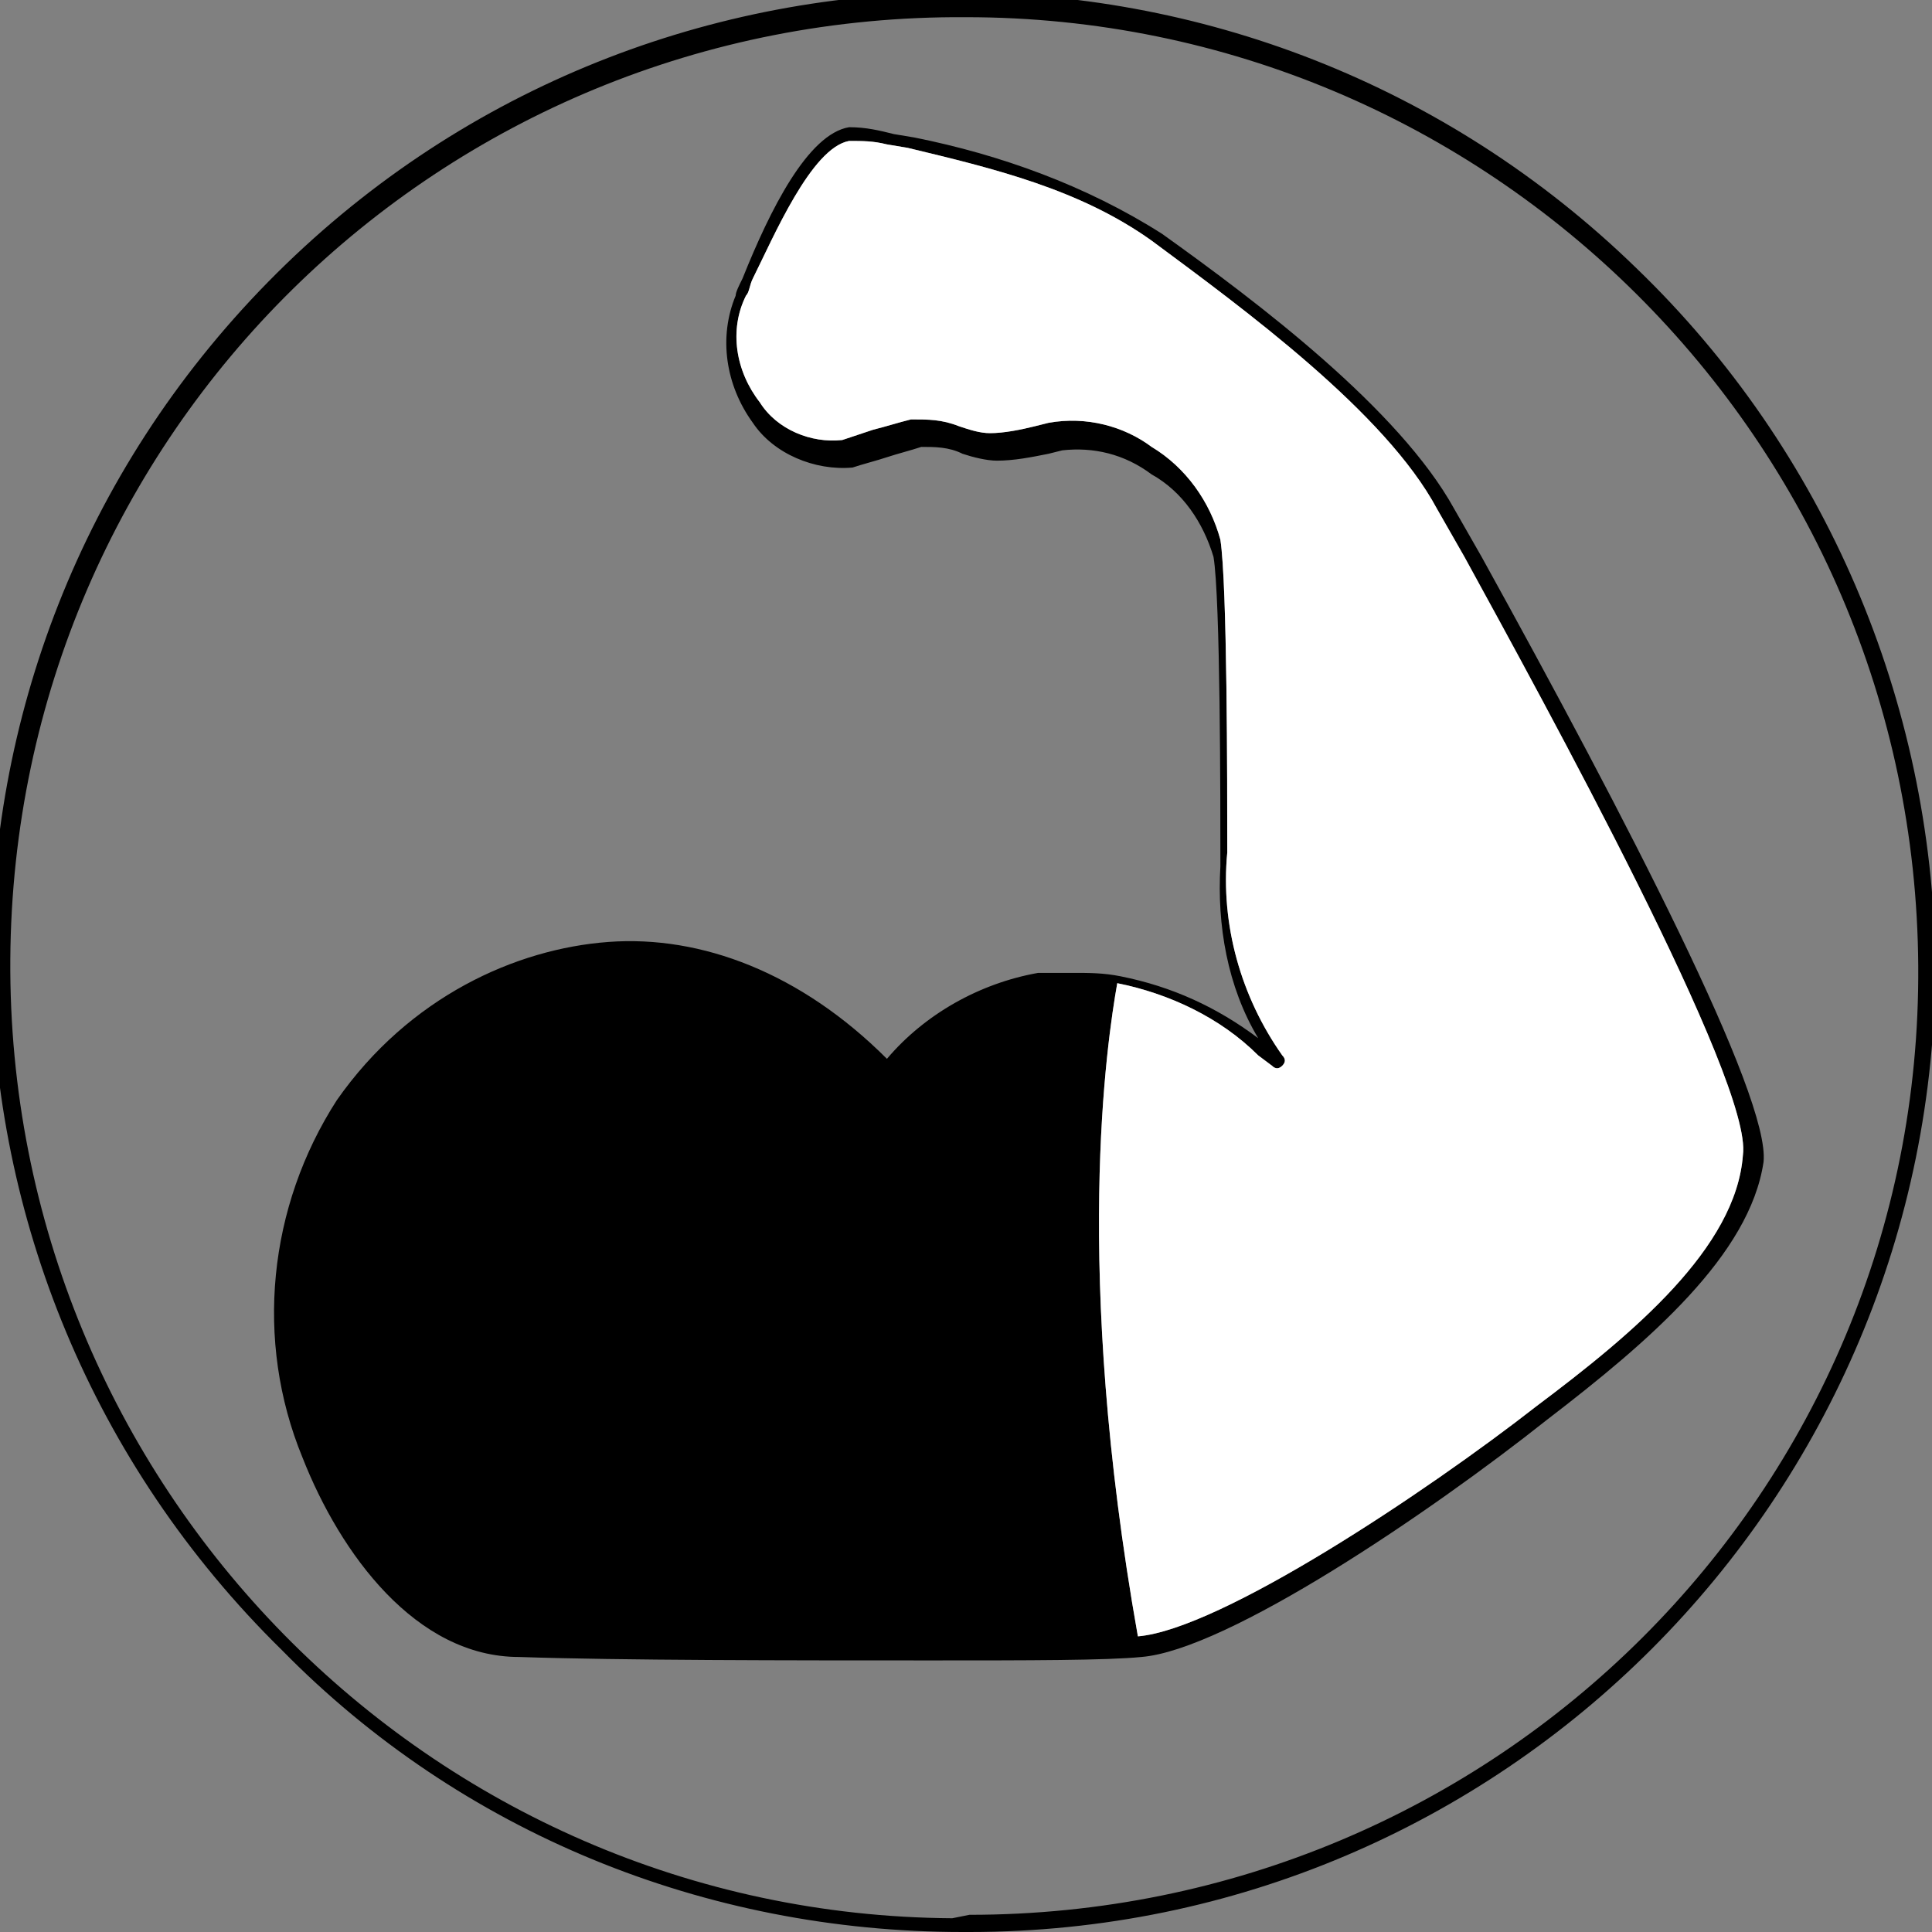
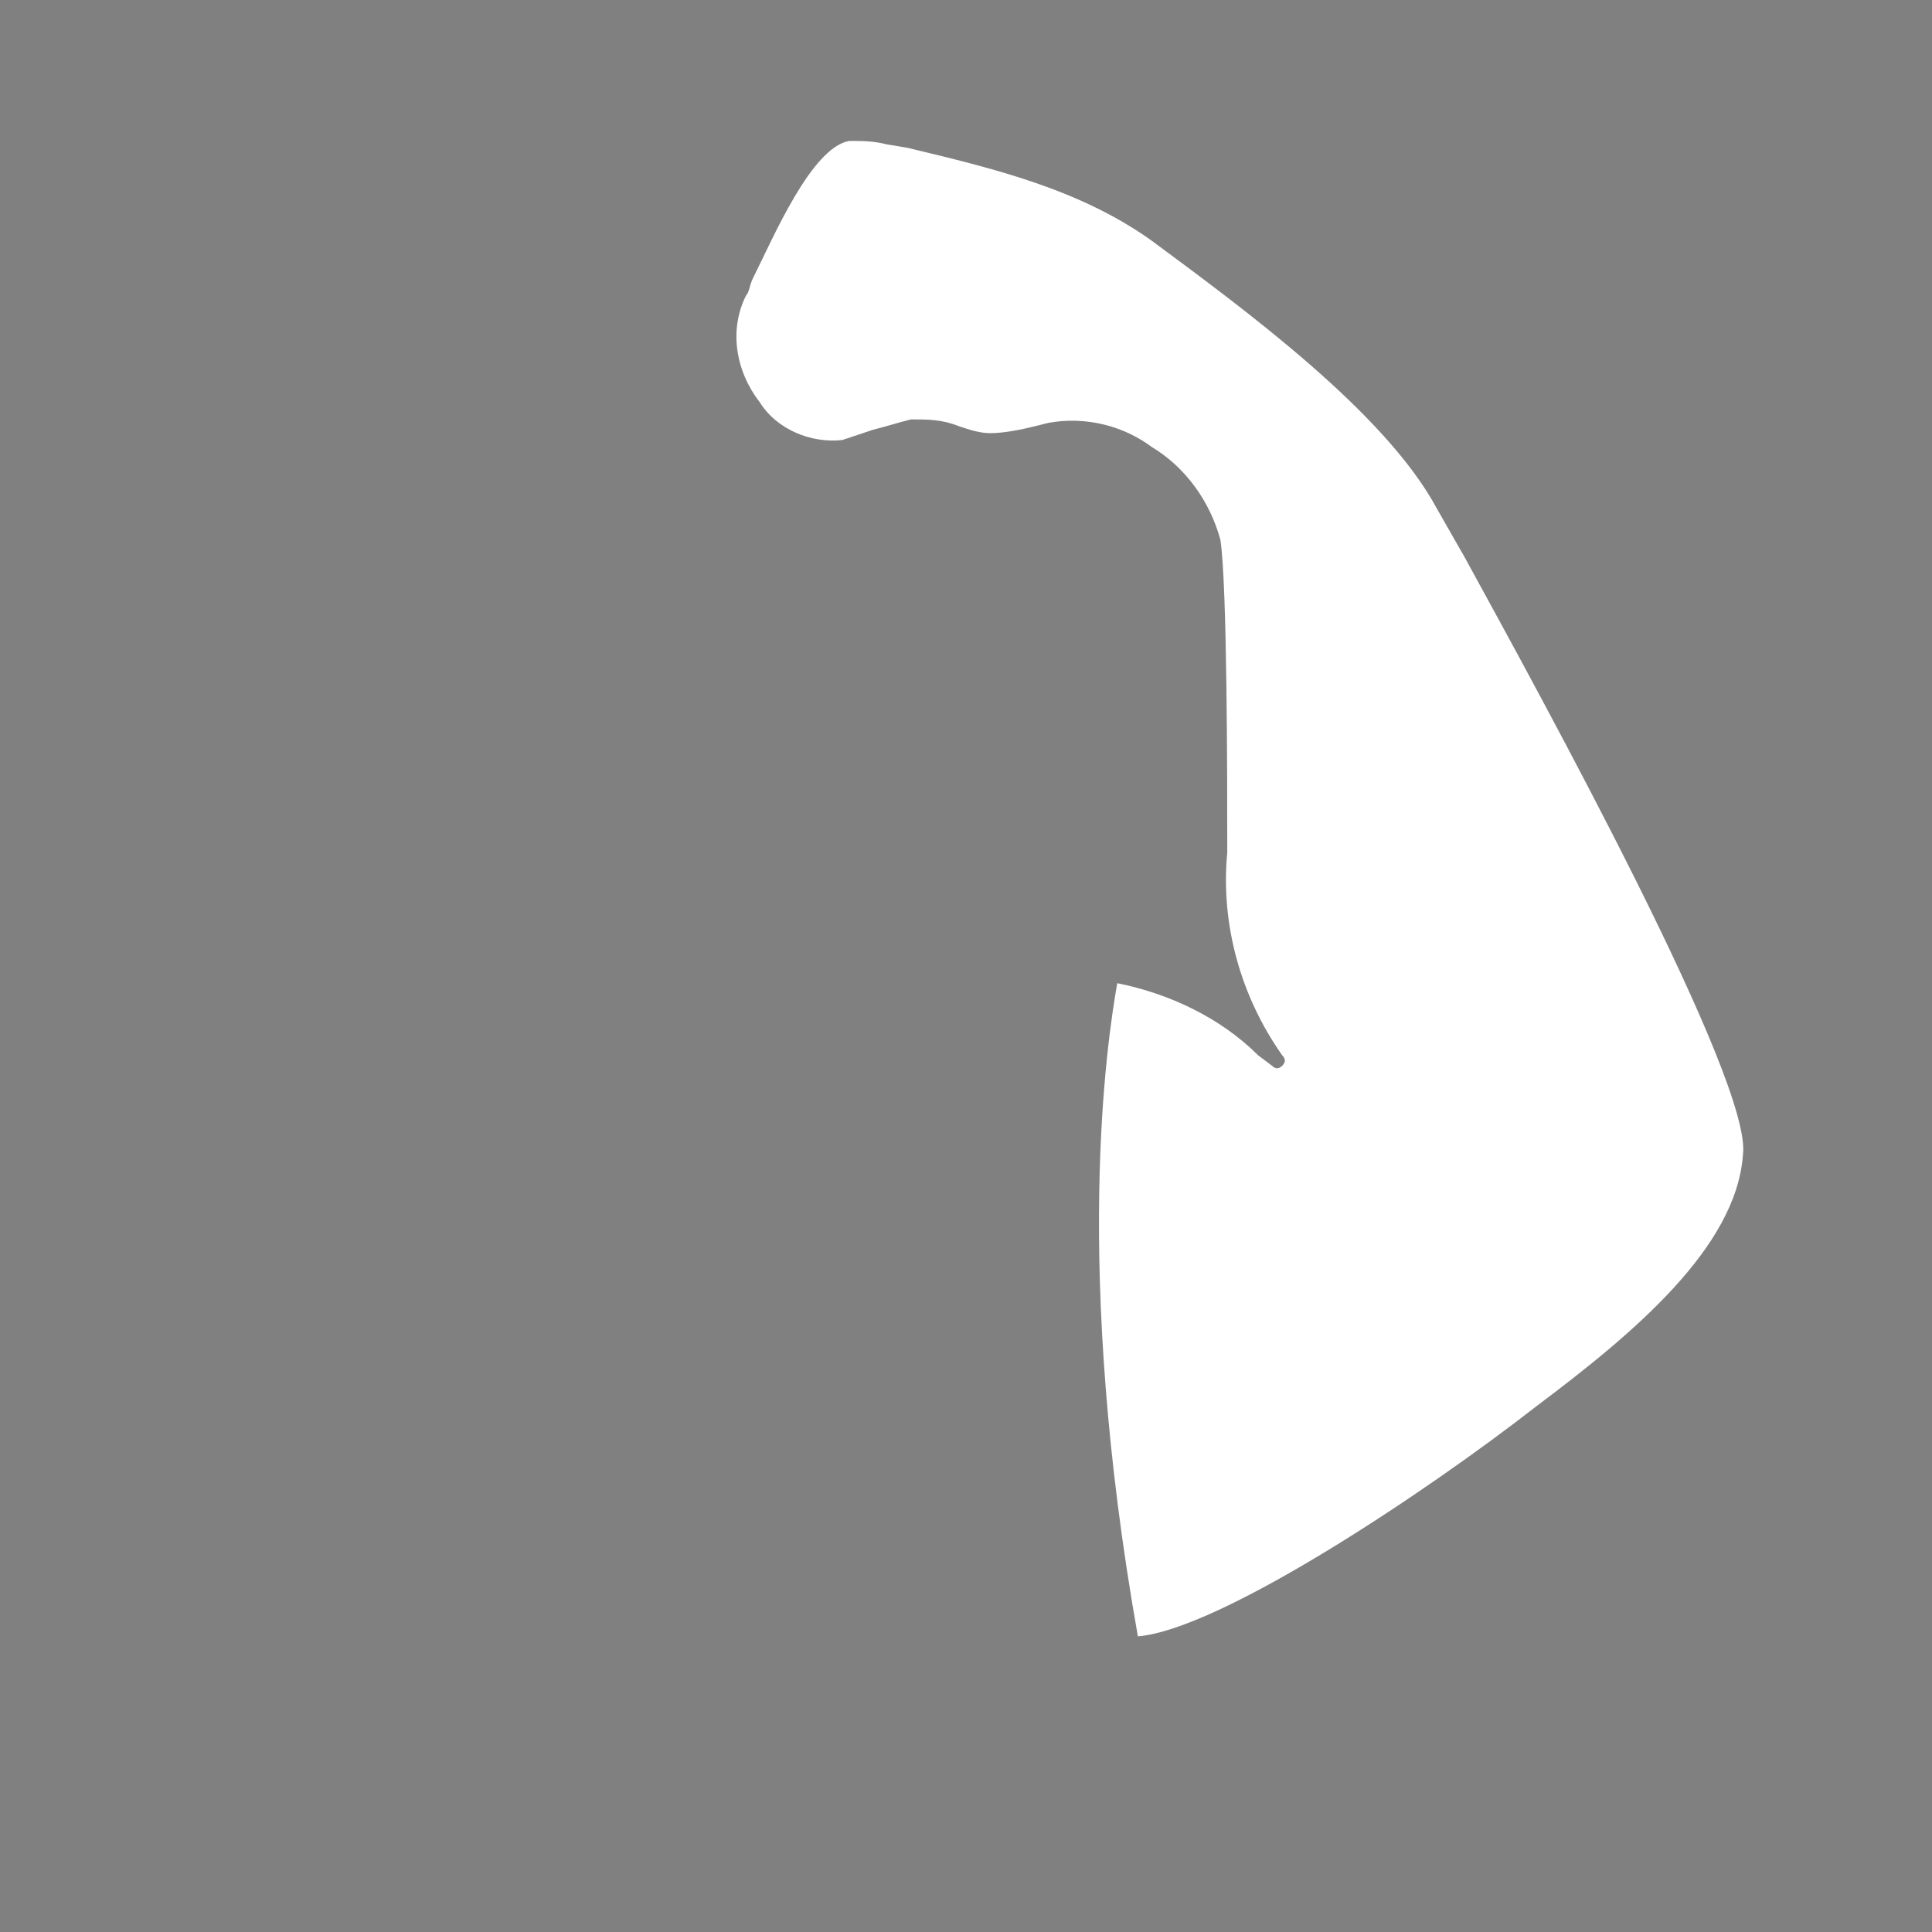
<svg xmlns="http://www.w3.org/2000/svg" version="1.1" id="Ebene_1" x="0px" y="0px" viewBox="0 0 56.2 56.2" style="enable-background:new 0 0 56.2 56.2;" xml:space="preserve">
  <rect x="0" y="0" width="56.2" height="56.2" fill="#808080" stroke="none" />
  <style type="text/css">
	.st0{fill:#FFFFFF;}
</style>
  <title>32_100Organic</title>
  <g id="Layer_2">
    <g id="Layer_2-2">
-       <path d="M47.6,7.8C36.5-3,18.7-2.9,7.8,8.2S-2.9,37.1,8.2,48c5.2,5.3,12.3,8.2,19.8,8.2h0.2c15.5,0,28.1-12.6,28.1-28.2    C56.2,20.4,53.1,13.1,47.6,7.8z M27.7,55.8C12.5,55.7,0.2,43.2,0.3,27.9S12.8,0.4,28.1,0.5c15.2,0,27.6,12.3,27.7,27.6    S43.5,55.7,28.2,55.7" />
-     </g>
+       </g>
  </g>
  <g id="Layer_2_1_">
    <g id="Layer_2-2_1_">
-       <path d="M43.1,16.2l-0.8-1.4c-1.6-2.9-5.7-6-8.5-8c-2.2-1.4-4.7-2.3-7.2-2.8L26,3.9c-0.4-0.1-0.8-0.2-1.3-0.2    c-1.2,0.2-2.3,2.4-3.1,4.4c-0.1,0.2-0.2,0.4-0.2,0.5c-0.5,1.2-0.3,2.6,0.5,3.7c0.6,0.9,1.8,1.4,2.9,1.3c0.3-0.1,0.7-0.2,1-0.3    c0.3-0.1,0.7-0.2,1-0.3c0.4,0,0.8,0,1.2,0.2c0.3,0.1,0.7,0.2,1,0.2c0.5,0,1-0.1,1.5-0.2l0.4-0.1c0.9-0.1,1.8,0.1,2.6,0.7    c0.9,0.5,1.5,1.4,1.8,2.4c0.2,1.2,0.2,7.1,0.2,9c-0.1,1.7,0.2,3.5,1.1,5c-1.2-0.9-2.5-1.5-4-1.8c-0.5-0.1-0.9-0.1-1.4-0.1l0,0    c-0.2,0-0.5,0-0.7,0h-0.3l0,0c-1.7,0.3-3.3,1.2-4.4,2.5c-2.5-2.5-5.4-3.6-8.1-3.4S11.9,29,9.8,32c-2,3.1-2.4,7-1,10.4    c1.1,2.8,3.3,5.8,6.3,5.8c2.9,0.1,7.9,0.1,12,0.1c2.8,0,5.1,0,6.1-0.1C35.7,48,41.6,44,45,41.3c3-2.3,5.9-4.8,6.3-7.5    C51.5,31.9,47.3,23.8,43.1,16.2z M44.7,40.9c-3.2,2.5-9.2,6.5-11.6,6.7c-1.9-10.7-0.9-17.3-0.6-19c1.5,0.3,3,1,4.1,2.1l0.4,0.3    c0.1,0.1,0.2,0.1,0.3,0c0.1-0.1,0.1-0.2,0-0.3c-1.2-1.7-1.8-3.8-1.6-5.9c0-2.1,0-7.8-0.2-9.1c-0.3-1.1-1-2.1-2-2.7    c-0.8-0.6-1.9-0.9-3-0.7l-0.4,0.1c-0.4,0.1-0.9,0.2-1.3,0.2c-0.3,0-0.6-0.1-0.9-0.2c-0.5-0.2-0.9-0.2-1.4-0.2    c-0.4,0.1-0.7,0.2-1.1,0.3c-0.3,0.1-0.6,0.2-0.9,0.3c-0.9,0.1-1.9-0.3-2.4-1.1c-0.7-0.9-0.9-2.1-0.4-3.1c0.1-0.1,0.1-0.3,0.2-0.5    c0.6-1.2,1.7-3.8,2.8-4c0.4,0,0.7,0,1.1,0.1l0.6,0.1c2.5,0.6,5,1.2,7.1,2.7c2.7,2,6.8,5,8.3,7.8l0.8,1.4    c2.3,4.2,8.4,15.3,8.1,17.4C50.5,36.3,47.5,38.8,44.7,40.9z" />
      <path class="st0" d="M44.7,40.9c-3.2,2.5-9.2,6.5-11.6,6.7c-1.9-10.7-0.9-17.3-0.6-19c1.5,0.3,3,1,4.1,2.1l0.4,0.3    c0.1,0.1,0.2,0.1,0.3,0c0.1-0.1,0.1-0.2,0-0.3c-1.2-1.7-1.8-3.8-1.6-5.9c0-2.1,0-7.8-0.2-9.1c-0.3-1.1-1-2.1-2-2.7    c-0.8-0.6-1.9-0.9-3-0.7l-0.4,0.1c-0.4,0.1-0.9,0.2-1.3,0.2c-0.3,0-0.6-0.1-0.9-0.2c-0.5-0.2-0.9-0.2-1.4-0.2    c-0.4,0.1-0.7,0.2-1.1,0.3c-0.3,0.1-0.6,0.2-0.9,0.3c-0.9,0.1-1.9-0.3-2.4-1.1c-0.7-0.9-0.9-2.1-0.4-3.1c0.1-0.1,0.1-0.3,0.2-0.5    c0.6-1.2,1.7-3.8,2.8-4c0.4,0,0.7,0,1.1,0.1l0.6,0.1c2.5,0.6,5,1.2,7.1,2.7c2.7,2,6.8,5,8.3,7.8l0.8,1.4    c2.3,4.2,8.4,15.3,8.1,17.4C50.5,36.3,47.5,38.8,44.7,40.9z" />
    </g>
  </g>
</svg>